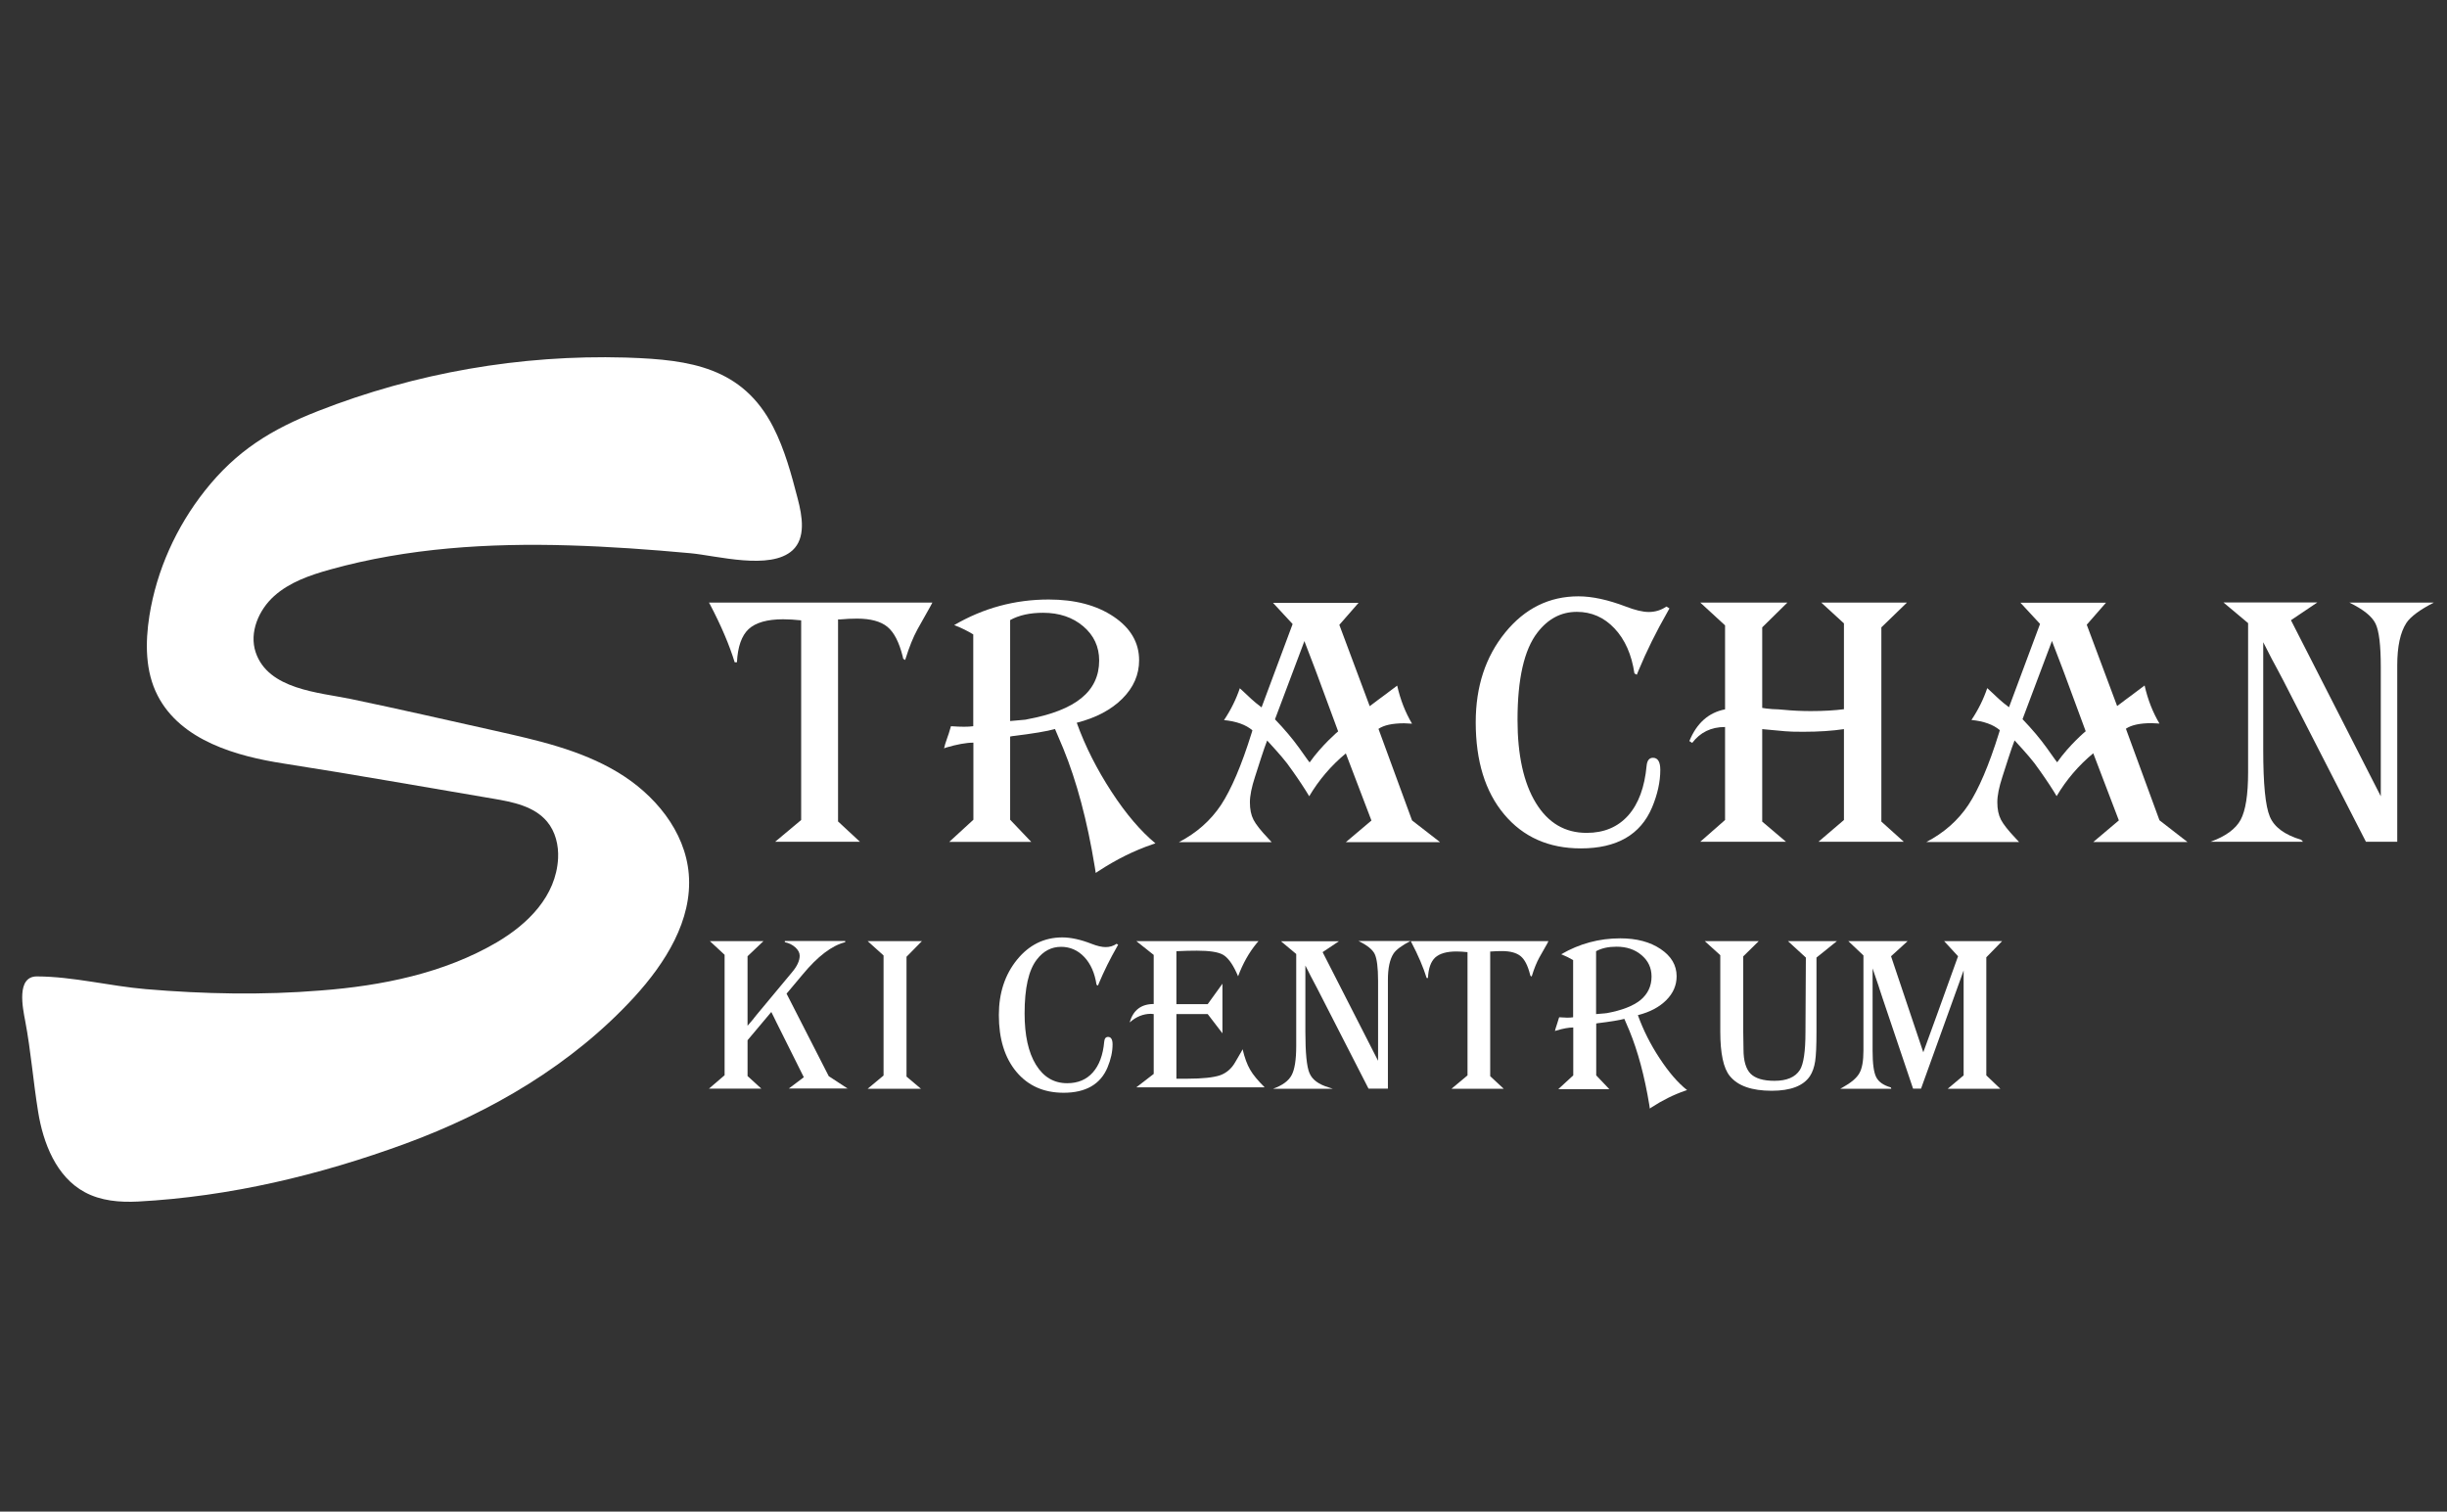
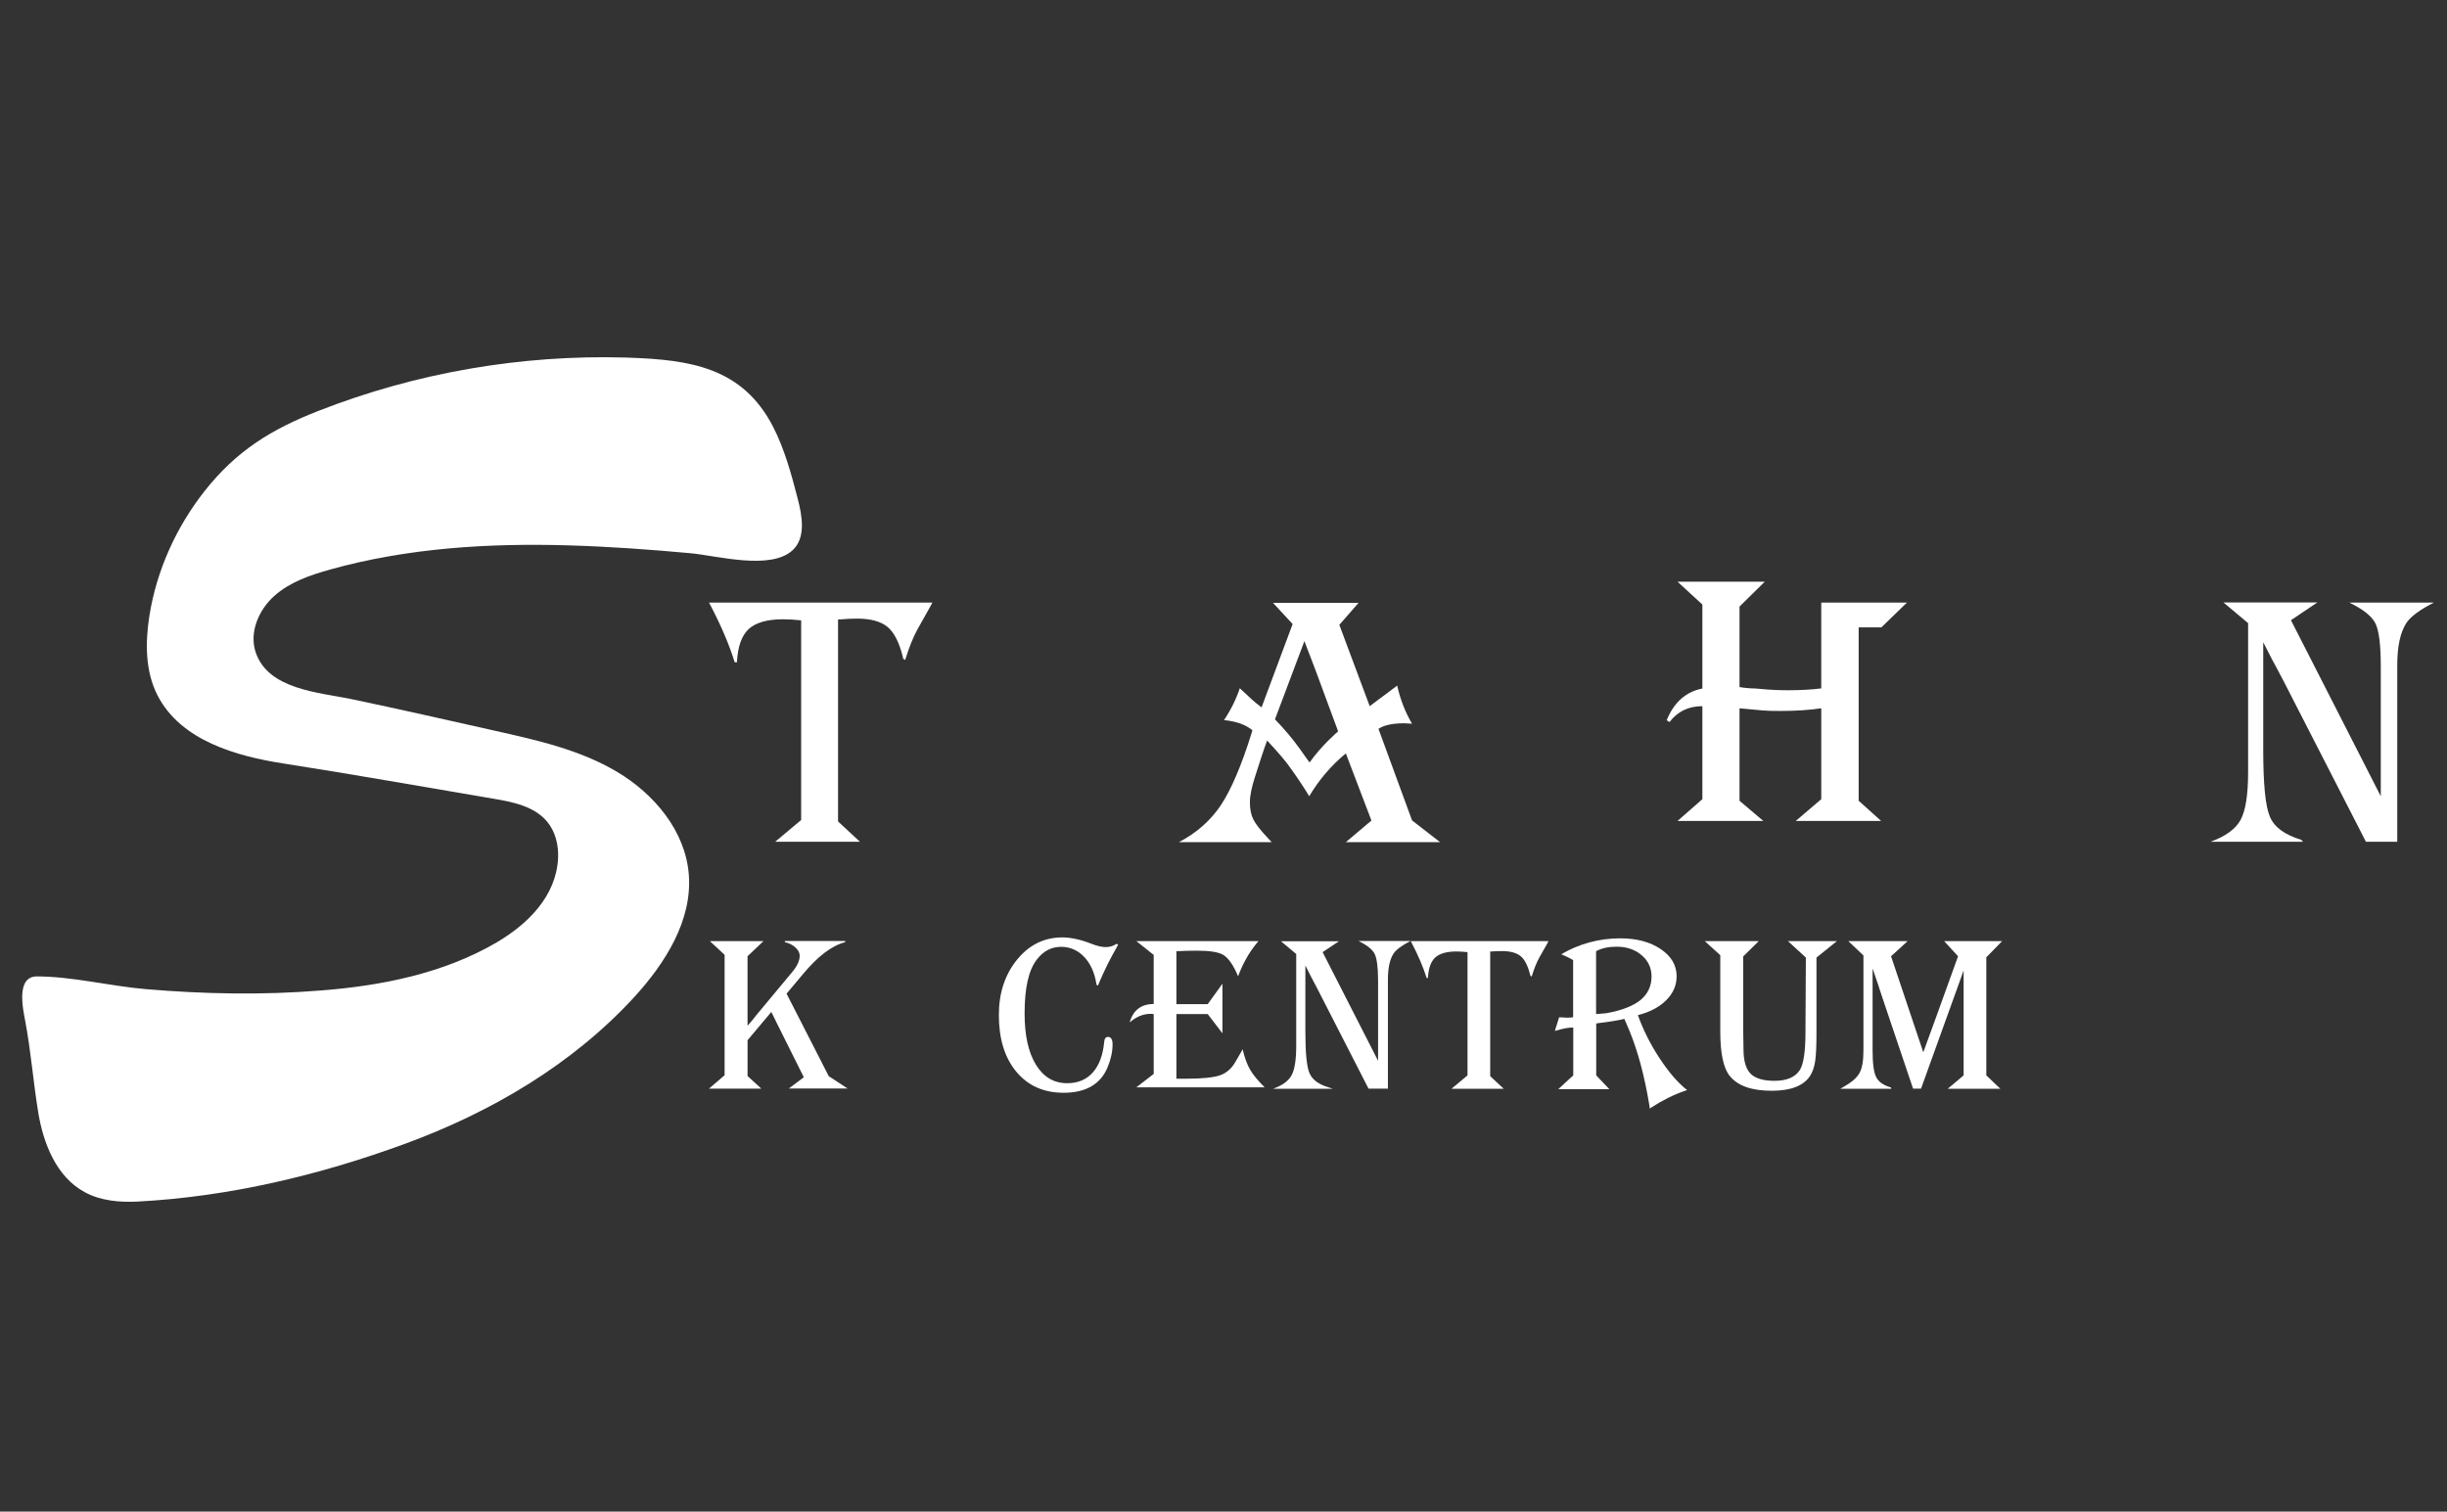
<svg xmlns="http://www.w3.org/2000/svg" version="1.1" id="Layer_1" x="0px" y="0px" viewBox="0 0 1844.2 1139.4" enable-background="new 0 0 1844.2 1139.4" xml:space="preserve">
  <rect x="0" y="0" width="1844.2" height="1139.4" fill="#333333" stroke="none" />
  <g>
    <g>
      <g>
        <g>
-           <path fill="#FFFFFF" d="M1258.2,458.6l-1.5,2.7c-8.4,14.7-15.7,29.4-21.8,44.1l-1.3,3.2l-1.8-1c-2.1-14.2-7.1-25.5-15-33.9      c-7.8-8.3-17.3-12.5-28.4-12.5c-11.8,0-21.7,5.2-29.7,15.6c-10,12.9-15,34.9-15,65.8c0,26.6,4.6,47.5,13.8,62.6      c9.2,15.1,21.9,22.6,38.3,22.6c13.1,0,23.5-4.4,31.3-13.1c7.8-8.8,12.4-21.3,13.9-37.6c0.4-3.9,2-5.9,4.8-5.9      c3.6,0,5.5,3,5.5,9.1c0,9.1-2.1,18.5-6.2,28.3c-8.7,20.6-26.6,30.9-53.7,30.9c-24.2,0-43.5-8.6-57.8-25.7      c-14.3-17.1-21.4-40.2-21.4-69.4c0-26.9,7.4-49.4,22.2-67.6c14.8-18.2,33.2-27.3,55.2-27.3c10.4,0,22.3,2.6,35.7,7.7      c7,2.7,12.8,4.1,17.3,4.1c4.9,0,9.4-1.4,13.3-4.1L1258.2,458.6z" />
-         </g>
-         <path fill="#FFFFFF" d="M1417.9,472.9l19.3-18.7h-64.6l17.1,15.7v64.7c-7,0.9-15.3,1.4-25,1.4c-6.7,0-13.7-0.3-20.8-1l-3.7-0.3     l-4.6-0.2v0c-0.3,0-0.6,0-0.9-0.1l0,0v0c-2.5-0.2-4.7-0.4-6.6-0.8v-60.7l19-18.7h-65.7l18.7,17.2v63.3     c-12.4,2.4-21.4,10.4-26.9,23.9l2.1,1.4c6.1-8,14.3-12,24.8-12v2.4v2.8v3.5v4.8v56.6l-18.7,16.4h64.6l-17.9-15.2v-69.7     c1.6,0.1,2.7,0.2,3.2,0.3l14.1,1.3c2.9,0.3,7.5,0.4,13.7,0.4c11.7,0,21.9-0.7,30.6-2v3.9v1.2v3.8v1.7v57.9l-19.2,16.4h64.3     l-16.9-15.2V472.9z" />
+           </g>
+         <path fill="#FFFFFF" d="M1417.9,472.9l19.3-18.7h-64.6v64.7c-7,0.9-15.3,1.4-25,1.4c-6.7,0-13.7-0.3-20.8-1l-3.7-0.3     l-4.6-0.2v0c-0.3,0-0.6,0-0.9-0.1l0,0v0c-2.5-0.2-4.7-0.4-6.6-0.8v-60.7l19-18.7h-65.7l18.7,17.2v63.3     c-12.4,2.4-21.4,10.4-26.9,23.9l2.1,1.4c6.1-8,14.3-12,24.8-12v2.4v2.8v3.5v4.8v56.6l-18.7,16.4h64.6l-17.9-15.2v-69.7     c1.6,0.1,2.7,0.2,3.2,0.3l14.1,1.3c2.9,0.3,7.5,0.4,13.7,0.4c11.7,0,21.9-0.7,30.6-2v3.9v1.2v3.8v1.7v57.9l-19.2,16.4h64.3     l-16.9-15.2V472.9z" />
        <line fill="#FFFFFF" x1="1515.1" y1="525.5" x2="1514.9" y2="525.3" />
-         <path fill="#FFFFFF" d="M761.3,543.2" />
        <path fill="#FFFFFF" d="M766.7,542.9" />
        <path fill="#FFFFFF" d="M534.3,454.2l0.8,1.4c8.4,16,14.6,30.6,18.6,43.6h1.7c0.6-11.7,3.5-20,8.8-25c5.3-4.9,14-7.4,26-7.4     c4.3,0,8.8,0.3,13.6,0.8v1.1v5.8v3.7v2.8v137.1l-19.6,16.4h63.9l-16.5-15.3V466.9h1.7c4.2-0.4,8.4-0.6,12.6-0.6     c10.3,0,17.9,2.1,22.9,6.2c5,4.1,8.8,11.5,11.5,22.2l0.4,1.8l1.4,1l0.3-0.7c2.8-9,5.8-16.5,9.1-22.5l9.5-16.9     c0.3-0.6,0.8-1.6,1.7-3.2H534.3z" />
-         <path fill="#FFFFFF" d="M837.7,596.8c-11-16.9-19.8-34.2-26.2-52c14.5-3.7,26-9.8,34.4-18.2c8.4-8.4,12.6-18,12.6-28.9     c0-13.3-6.4-24.3-19.2-32.9c-12.8-8.6-29.1-12.9-48.9-12.9c-25.5,0-49.2,6.4-71.3,19.3l1.1,0.4c4.6,1.8,9,4,13.3,6.6v69.2     c-2.1,0.3-4.5,0.4-7,0.4c-2.3,0-5.6-0.1-9.8-0.4c-0.2,0.6-0.3,1-0.4,1.3c-1.1,3.8-1.8,6-2,6.3c-1.7,4.8-2.6,7.8-2.8,9.1l1.5-0.6     c8.2-2.4,15.1-3.7,20.6-3.7v6.6v0.7v3.5v1.5v45.8l-18.2,16.7h61.8l-15.9-16.7v-62.7l1.5-0.3c15.7-1.9,26.5-3.7,32.3-5.4l0,0     l6.2,14.6c10.1,24.7,18.1,54.4,23.8,89.4l0.7,4.5l2.1-1.4c13.3-8.7,26.9-15.5,40.8-20.2l2.1-0.7     C859.8,626.6,848.7,613.7,837.7,596.8z M773.2,542.4l-0.6,0.1l-11.3,1v-0.3v-5.6v-70.2c6.7-3.7,15-5.5,24.8-5.5     c12.2,0,22.3,3.4,30.3,10.2c8,6.8,12,15.4,12,25.8c0,11.6-4.5,21.1-13.4,28.3c-8.9,7.3-22.5,12.6-40.9,16L773.2,542.4z" />
        <path fill="#FFFFFF" d="M1770.6,454.2c10.4,5.1,17,10.3,19.7,15.8c2.7,5.5,4,16.4,4,32.7v7.5v61.6v4v7.6v6.1v10.7l-67.7-132.7     l19.9-13.4h-70.8l18.6,15.6v112.5c0,16.9-1.9,28.8-5.6,35.7c-3.7,6.9-11.3,12.5-22.7,16.6h63.4h1.8h4.5l-1.4-1.5     c-12.4-3.7-20.3-9.5-23.6-17.4c-3.4-8-5-24.8-5-50.5v-81l6.3,12.3l4.3,8l4.6,8.7l62.2,121.4h23.6V510.7v-9.1     c0-14.3,2.3-25.1,7-32.2c3.1-4.6,9.9-9.7,20.6-15.2H1770.6z" />
        <path fill="#FFFFFF" d="M1548.4,498.9" />
-         <path fill="#FFFFFF" d="M1648.5,634.6l-21-16.3l-25.3-69c4.1-2.8,10.6-4.2,19.4-4.2c1.2,0,3.2,0.1,5.9,0.3     c-5-8.4-8.8-18-11.2-28.7l-11.6,8.7l-0.7,0.5l-3.1,2.3l-0.2,0.2l-0.7,0.5l-4.4,3.3l-22.9-61.3l14.5-16.6h-64.5l14.8,16     l-23.4,62.8c-3-2.2-5.5-4.3-7.7-6.3l-6.3-5.9c-0.3-0.3-1.1-1-2.4-2.2c-2.8,8.3-6.8,16.4-11.9,24c9.3,0.9,16.5,3.5,21.4,7.7     l-0.6,2c-7.6,24.5-15.4,42.6-23.1,54.3c-7.8,11.7-18.3,21-31.7,28h69.9c-1.1-1.2-2-2.1-2.5-2.7c-5.7-6-9.4-10.7-11.2-14.2     c-1.8-3.5-2.7-7.8-2.7-13.1c0-5.1,1.3-11.4,3.8-19.1l4.6-14.3c1.9-5.8,3.4-10.2,4.6-13.2l0.2,0.2c0,0,10.6,11.4,14.8,17     c5.6,7.6,10.3,14.5,14.2,20.7l2.5,4.1c7.3-12.3,16.5-23.1,27.6-32.3l19.3,50.6l-19.3,16.3H1648.5z M1550.4,574.6     c-0.8-1.1-1.3-1.7-1.4-1.8l-6.4-9c-5.1-7.1-11.2-14.3-18.3-21.7l22.2-59l0.4,1.2l0,0l7.2,18.8l1.8,4.8l16,43.3     C1571.9,551.1,1559.4,561.7,1550.4,574.6z" />
        <path fill="#FFFFFF" d="M1085.2,634.7l-21-16.3l-25.3-69c4.1-2.8,10.6-4.2,19.4-4.2c1.2,0,3.2,0.1,5.9,0.3     c-5-8.4-8.8-18-11.2-28.7l-11.6,8.7l-0.7,0.5l-3.1,2.3l-0.2,0.2l-0.7,0.5l-4.4,3.3l-22.9-61.3l14.5-16.6h-64.5l14.8,16     l-23.4,62.8c-3-2.2-5.5-4.3-7.7-6.3l-6.3-5.9c-0.3-0.3-1.1-1-2.4-2.2c-2.8,8.3-6.8,16.4-11.9,24c9.3,0.9,16.5,3.5,21.4,7.7     l-0.6,2c-7.6,24.5-15.4,42.6-23.1,54.3c-7.8,11.7-18.3,21-31.7,28h69.9c-1.1-1.2-2-2.1-2.5-2.7c-5.7-6-9.4-10.7-11.2-14.2     c-1.8-3.5-2.7-7.8-2.7-13.1c0-5.1,1.3-11.4,3.8-19.1l4.6-14.3c1.9-5.8,3.4-10.2,4.6-13.2l0.2,0.2c0,0,10.6,11.4,14.8,17     c5.6,7.6,10.3,14.5,14.2,20.7l2.5,4.1c7.3-12.3,16.5-23.1,27.6-32.3l19.3,50.6l-19.3,16.3H1085.2z M987,574.7     c-0.8-1.1-1.3-1.7-1.4-1.8l-6.4-9c-5.1-7.1-11.2-14.3-18.3-21.7l22.2-59l0.4,1.2v0l7.2,18.8l1.8,4.8l16,43.3     C1008.5,551.2,996.1,561.8,987,574.7z" />
      </g>
      <g>
        <g>
-           <path fill="#FFFFFF" d="M653.9,709.4h40.9l-11.6,11.8v90.3l10.9,9.2h-40.2l12-10v-90.5L653.9,709.4z" />
          <path fill="#FFFFFF" d="M842.7,712.1l-0.9,1.6c-5.2,9.1-9.7,18.2-13.5,27.2l-0.8,2l-1.1-0.6c-1.3-8.8-4.4-15.8-9.2-20.9      c-4.8-5.1-10.7-7.7-17.5-7.7c-7.3,0-13.4,3.2-18.3,9.6c-6.2,8-9.2,21.5-9.2,40.6c0,16.4,2.8,29.3,8.5,38.6      c5.7,9.3,13.5,14,23.6,14c8.1,0,14.5-2.7,19.3-8.1c4.8-5.4,7.7-13.1,8.6-23.2c0.2-2.4,1.2-3.6,2.9-3.6c2.2,0,3.4,1.9,3.4,5.6      c0,5.6-1.3,11.4-3.8,17.4c-5.3,12.7-16.4,19.1-33.1,19.1c-15,0-26.8-5.3-35.6-15.8c-8.8-10.6-13.2-24.8-13.2-42.8      c0-16.6,4.6-30.5,13.7-41.7c9.1-11.2,20.5-16.8,34.1-16.8c6.4,0,13.8,1.6,22,4.8c4.3,1.7,7.9,2.5,10.7,2.5c3,0,5.8-0.8,8.2-2.5      L842.7,712.1z" />
          <path fill="#FFFFFF" d="M1384.4,709.4l-15.4,12.4v56c0,10.3-0.3,17.7-1,22.2c-0.7,4.5-2,8.2-3.9,11.1      c-4.9,7.4-14.6,11.1-28.8,11.1c-15.1,0-25.6-3.7-31.6-11.1c-4.8-5.8-7.2-17-7.2-33.6V720l-11.7-10.6h40.7l-11.7,11.5v56.7      l0.2,13.4c0,8.6,1.8,14.7,5.3,18.3c3.6,3.6,9.6,5.4,18,5.4c9.3,0,15.7-2.7,19.2-8.2c2.8-4.5,4.2-14,4.2-28.6l0.3-56.1      l-13.5-12.4H1384.4z" />
        </g>
        <g>
          <path fill="#FFFFFF" d="M1497.1,721.5l11.8-12.1h-43.7l10.5,11.4l-16,44.4l-10.2,28l-24.3-72.4l12.5-11.4H1393l11.4,10.8v71.7      c0,7.8-1,13.5-3.1,17.1c-2,3.6-6.3,7.2-12.6,10.7l-1.8,1h38.5l-0.3-1l0,0c-5.6-1.6-9.3-4.2-11.1-7.8c-1.8-3.6-2.7-10.1-2.7-19.7      V730l4.7,13.8v0.1l2.8,8.5v0l23,68.2h6l32.1-89.1v5.1v8.2v7.4v8.2v50.2l-12,10.1h39.7l-10.6-10.1V721.5z" />
        </g>
        <path fill="#FFFFFF" d="M1250.7,797.6c-6.9-10.5-12.3-21.3-16.3-32.4c9.1-2.3,16.2-6.1,21.4-11.3c5.2-5.2,7.8-11.2,7.8-18     c0-8.3-4-15.1-12-20.5c-8-5.4-18.1-8.1-30.5-8.1c-15.9,0-30.7,4-44.5,12l0.7,0.3c2.8,1.1,5.6,2.5,8.3,4.1v43.1     c-1.3,0.2-2.8,0.3-4.4,0.3c-1.5,0-3.5-0.1-6.1-0.3c-0.1,0.4-0.2,0.6-0.3,0.8c-0.7,2.4-1.1,3.7-1.2,3.9c-1,3-1.6,4.9-1.7,5.7     l1-0.4c5.1-1.5,9.4-2.3,12.8-2.3v4.1v0.4v2.2v0.9v28.5l-11.3,10.4h38.5l-9.9-10.4v-39.1l1-0.2c9.8-1.2,16.5-2.3,20.2-3.3l0,0     l3.9,9.1c6.3,15.4,11.3,33.9,14.9,55.7l0.4,2.8l1.3-0.9c8.3-5.4,16.8-9.6,25.5-12.6l1.3-0.4     C1264.5,816.2,1257.6,808.1,1250.7,797.6z M1210.4,763.7l-0.4,0.1l-7.1,0.6v-0.2v-3.5V717c4.2-2.3,9.3-3.4,15.4-3.4     c7.6,0,13.9,2.1,18.9,6.4c5,4.2,7.5,9.6,7.5,16.1c0,7.2-2.8,13.1-8.3,17.7c-5.6,4.5-14.1,7.8-25.5,9.9L1210.4,763.7z" />
        <g>
          <path fill="#FFFFFF" d="M1063.2,709.4l0.5,0.9c5.2,9.9,9,18.9,11.5,26.9h1c0.3-7.2,2.2-12.4,5.4-15.4c3.3-3,8.6-4.6,16-4.6      c2.6,0,5.4,0.2,8.4,0.5v3.9v0.4v2.3v1.4v84.9l-12.1,10.1h39.4l-10.2-9.5v-94h1c2.6-0.2,5.2-0.3,7.8-0.3c6.3,0,11,1.3,14.1,3.8      c3.1,2.5,5.4,7.1,7.1,13.7l0.3,1.1l0.9,0.6l0.2-0.4c1.7-5.6,3.6-10.2,5.6-13.9l5.9-10.4c0.2-0.3,0.5-1,1-2H1063.2z" />
        </g>
        <g>
          <path fill="#FFFFFF" d="M639.1,820.7l-14.5-9.5l-31.8-62.2l12-14.3c11.5-13.9,22.2-22,32.2-24.5v-0.9h-45.5v0.9      c3.1,0.6,5.8,2,7.9,3.9c2.2,2,3.3,4.1,3.3,6.3c0,3.7-1.9,7.9-5.8,12.5l-26.3,31.6v0l-2.5,3.1v0.1l-4.7,5.5v-52.4l12-11.4H535      l11.1,10.3v90.8l-11.8,10.1h39.5l-10.4-9.5v-27l17.9-21.3l1.9,3.8l0,0l1.8,3.7l20.8,41.7l-11.3,8.5H639.1z" />
        </g>
        <path fill="#FFFFFF" d="M890.8,813.1" />
        <g>
          <path fill="#FFFFFF" d="M869.5,768.5v2.3v2.1v36.6l-13.1,10.1h96.7c-5.1-5.1-8.8-9.5-11-13.4c-2.2-3.8-4.1-8.9-5.6-15.3      c-0.5,0.9-0.9,1.6-1,1.9l-4.6,7.9c-2.8,4.9-6.7,8.2-11.6,9.9c-4.9,1.6-13,2.5-24.3,2.5c-0.2,0-0.5,0-0.7,0v0l-2.2,0v0h-5.5      v-48.7h23.6l11.1,14.5v-37.4l-11.1,15.4h-15.6h-0.3h-2.2h-0.4h-5.1V717c6-0.3,11.2-0.4,15.5-0.4c9.4,0,15.9,1,19.5,3      c3.6,2,7,6.5,10.2,13.4c0.3,0.6,0.7,1.6,1.3,2.9c3.5-9.4,8.1-17.7,14-24.9l1.4-1.6h-92.1l13.1,10.4v37      c-9.4,0-15.5,4.6-18.1,13.9c4.8-4.3,10.2-6.5,16-6.5c0.4,0,1.1,0.1,2.1,0.2v1.6V768.5z" />
        </g>
        <path fill="#FFFFFF" d="M1024,709.4c6.4,3.1,10.5,6.4,12.1,9.8c1.6,3.4,2.5,10.1,2.5,20.2v4.6v39.2v1.3v4.7v2.9v7.5l-41.8-81.9     l12.3-8.2h-43.7l11.5,9.6v69.4c0,10.4-1.2,17.8-3.5,22c-2.3,4.3-7,7.7-14,10.2h40.2h2.4h0.4h2.1l-3-1l0,0     c-7.7-2.3-12.5-5.8-14.6-10.8c-2.1-4.9-3.1-15.3-3.1-31.1v-50l2.3,4.5l0,0l1.7,3.4l2.9,5.5v0l2,3.8l38.7,75.6h14.6v-76.4v-5.6     c0-8.8,1.4-15.5,4.3-19.9c1.9-2.8,6.1-6,12.7-9.4H1024z" />
      </g>
      <path fill="#FFFFFF" d="M471.1,269.5c0.9,0,1.9,0.1,2.8,0.1c46,1.6,85.7,7.2,108.8,52.2c8.7,17,13.7,35.6,18.5,54.1    c3.5,13.3,6.2,29.6-3.9,38.9c-16.7,15.3-57.2,4-77,2.2c-30.4-2.8-60.9-5-91.4-5.9c-60.5-1.8-121.6,1.9-180.1,18.2    c-15.1,4.2-30.5,9.5-42.2,20s-18.9,27.5-13.9,42.4c9.4,28.1,47.7,30.2,71.8,35.2c36.4,7.6,72.6,15.9,108.9,24    c31.6,7.1,63.9,14.3,91.8,31c27.9,16.6,51.2,44.4,53.9,76.9c2.9,34.8-17.7,67.2-41.2,92.9c-46.6,50.7-107.7,86.6-172.2,110.3    C240.9,885.8,173.1,902,104,905.7c-13.8,0.7-28.1-0.5-40.2-7.1c-21.3-11.5-31.3-36.8-35.1-60.8C25,815,23.3,792.3,19,769.6    c-1.8-9.5-7-33.7,8.9-33.6c27.1,0.1,54.9,7.3,82.1,9.6c43.7,3.7,88,4.6,131.8,1c45.7-3.5,92.8-12.9,132.8-36.4    c23.2-13.7,44.5-34.6,46-63.2c0.5-9.9-2-20.2-8.3-27.7c-9.7-11.6-25.8-14.8-40.7-17.3c-52.7-8.9-105.3-18.3-158-26.5    c-34.9-5.4-77.3-17.1-94.8-51.2c-9.4-18.2-9.4-39.9-6.2-60.2c5.5-34.4,20.3-67,41.8-94.2c23.8-30.1,50.1-46.3,85.4-60.1    C313.2,281,392.4,267.3,471.1,269.5z" />
    </g>
  </g>
</svg>